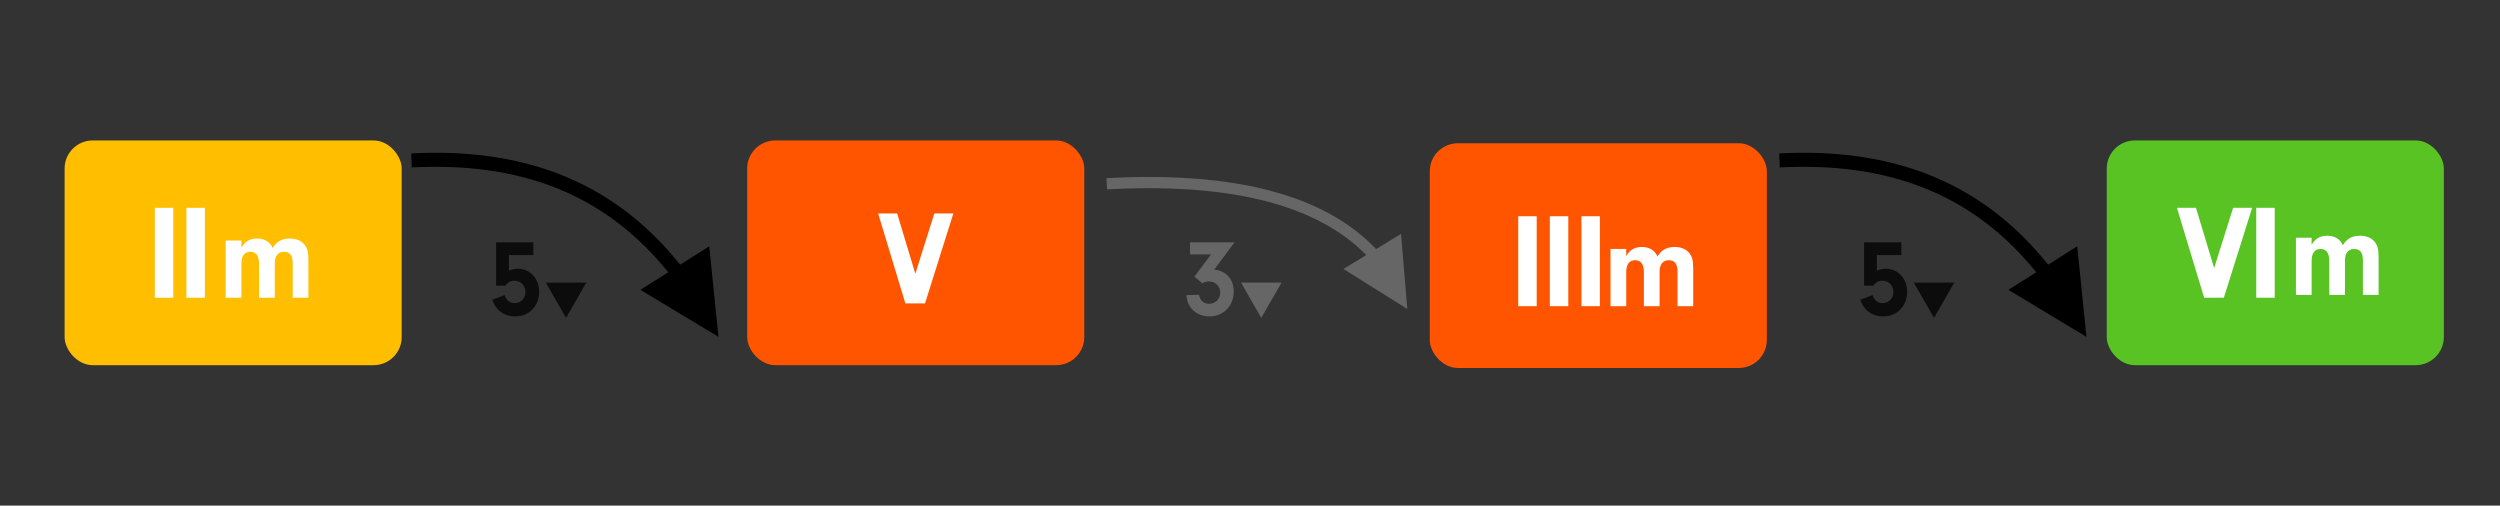
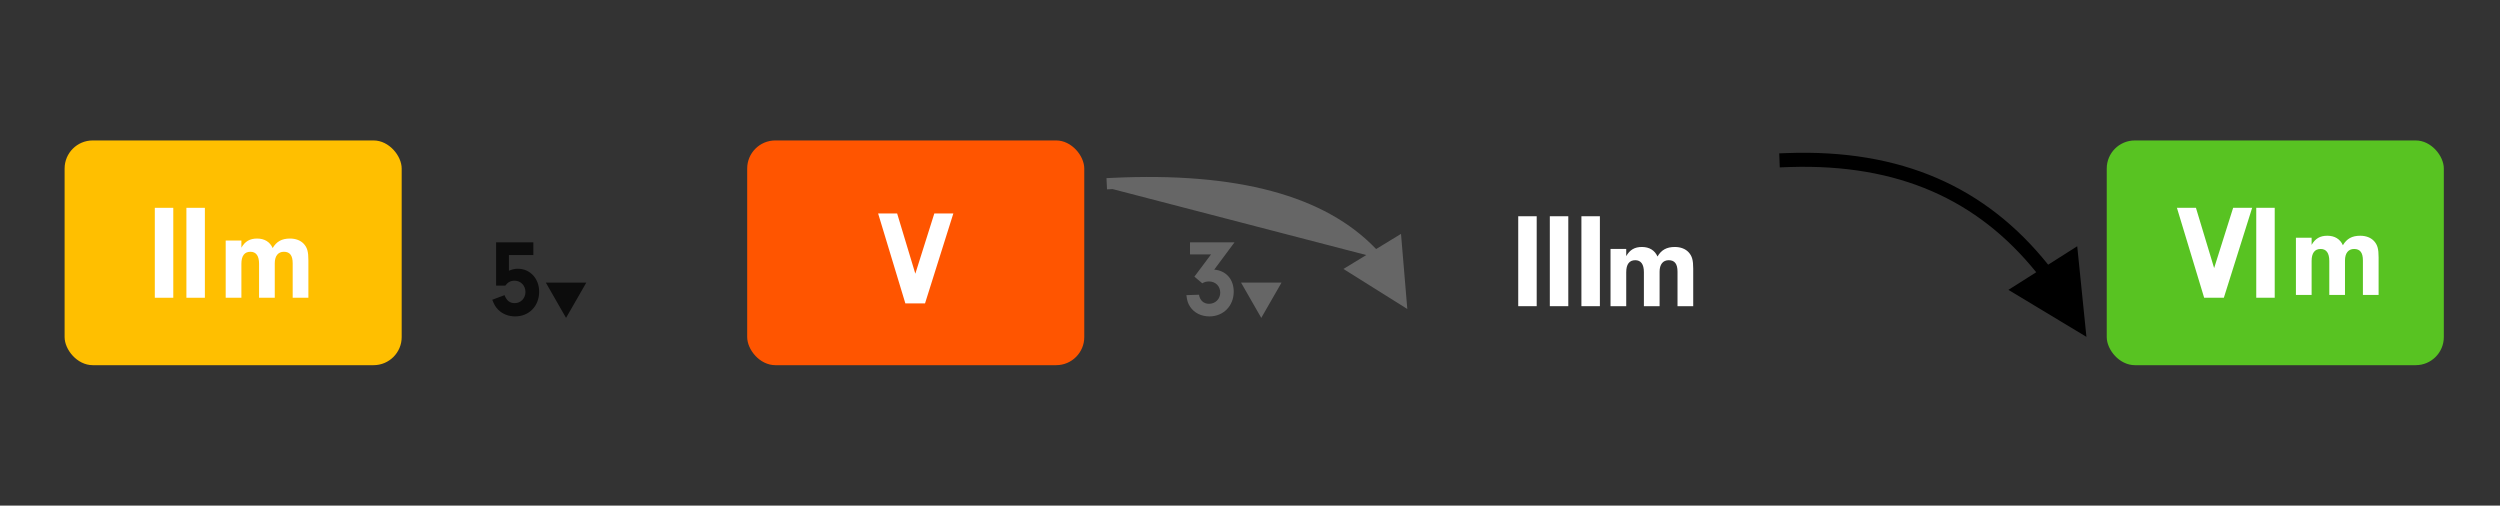
<svg xmlns="http://www.w3.org/2000/svg" width="890px" height="180px" viewBox="0 0 890 180" version="1.1">
  <rect x="0" y="0" width="890" height="180" fill="#333333" stroke="none" />
  <title>nex-2536</title>
  <g id="nex-2536" stroke="none" stroke-width="1" fill="none" fill-rule="evenodd">
    <g id="Group-3" transform="translate(266, 50)">
      <rect id="Rectangle-Copy" fill="#FF5500" x="0" y="0" width="120" height="80" rx="10" />
      <g id="Group" transform="translate(42, 26)" fill="#FFFFFF" fill-rule="nonzero">
        <g id="CS-A">
          <path d="M21.312,32 L31.392,-0.016 L24.624,-0.016 L17.856,21.44 L11.376,-0.016 L4.608,-0.016 L14.304,32 L21.312,32 Z" id="Combined-Shape" />
        </g>
      </g>
    </g>
-     <path id="Path-26" d="M489.897,88.661 L498.758,83.261 L501,110 L478.264,95.75 L486.396,90.794 C469.257,73.334 439.633,65.432 397.422,67.257 L396.095,67.317 L394.098,67.412 L393.907,63.417 L395.905,63.322 C440.371,61.199 471.738,69.586 489.897,88.661 Z" fill="#666666" fill-rule="nonzero" />
+     <path id="Path-26" d="M489.897,88.661 L498.758,83.261 L501,110 L478.264,95.75 L486.396,90.794 L396.095,67.317 L394.098,67.412 L393.907,63.417 L395.905,63.322 C440.371,61.199 471.738,69.586 489.897,88.661 Z" fill="#666666" fill-rule="nonzero" />
    <g id="Group" transform="translate(418.012, 84.126)" fill="#666666" fill-rule="nonzero">
      <g id="Nexus">
        <path d="M38.216,16.48 L31,29.04 L23.8,16.48 L38.216,16.48 Z M21.466,2.149 L14.251,11.86 C18.463,12.211 21.193,15.292 21.193,19.699 C21.193,24.769 17.527,28.513 12.535,28.513 C9.649,28.513 7.114,27.265 5.671,25.081 C4.891,23.911 4.579,22.897 4.345,20.947 L4.345,20.947 L8.83,20.791 C9.142,22.819 10.507,24.028 12.418,24.028 C14.641,24.028 16.396,22.312 16.396,20.05 C16.396,17.749 14.719,16.072 12.379,16.072 C11.482,16.072 10.741,16.267 10,16.735 L10,16.735 L7.192,14.356 L13.12,6.439 L5.632,6.439 L5.632,2.149 L21.466,2.149 Z" id="Combined-Shape" />
      </g>
    </g>
    <g id="Group-6" transform="translate(509, 51)">
-       <rect id="Rectangle-Copy" fill="#FF5500" x="0" y="0" width="120" height="80" rx="10" />
      <g id="Group" transform="translate(61, 23)" fill="#FFFFFF" fill-rule="nonzero">
        <g id="CS-minor">
          <path d="M8.936,35 L8.936,22.9 C8.936,20.084 10.036,18.632 12.148,18.632 C14.172,18.632 15.228,20.084 15.228,22.9 L15.228,35 L20.816,35 L20.816,22.724 C20.816,20.128 22.004,18.632 24.072,18.632 C26.184,18.632 27.196,19.952 27.196,22.724 L27.196,35 L32.784,35 L32.784,21.668 C32.784,18.588 32.388,17.18 31.156,15.816 C30.012,14.584 28.296,13.924 26.228,13.924 C23.324,13.924 21.432,14.98 20.068,17.312 C19.1,15.112 17.164,13.924 14.524,13.924 C11.928,13.924 10.212,14.936 8.936,17.18 L8.936,14.628 L3.348,14.628 L3.348,35 L8.936,35 Z" id="Combined-Shape" />
        </g>
      </g>
      <g id="Group" transform="translate(28, 26)" fill="#FFFFFF" fill-rule="nonzero">
        <g id="CS-A">
          <path d="M10.064,32 L10.064,-0.016 L3.488,-0.016 L3.488,32 L10.064,32 Z M21.312,32 L21.312,-0.016 L14.736,-0.016 L14.736,32 L21.312,32 Z M32.56,32 L32.56,-0.016 L25.984,-0.016 L25.984,32 L32.56,32 Z" id="Combined-Shape" />
        </g>
      </g>
    </g>
    <path id="Path-26" d="M729.143,94.224 L739.492,87.665 L742.768,119.922 L714.997,103.189 L724.892,96.917 C703.993,71.061 675.843,58.282 637.299,59.457 L636.094,59.498 L633.596,59.593 L633.407,54.596 L635.906,54.502 C676.867,52.954 707.001,66.57 729.143,94.224 Z" fill="#000000" fill-rule="nonzero" />
    <rect id="Rectangle-Copy" fill="#58C322" x="750" y="50" width="120" height="80" rx="10" />
    <g id="Group" transform="translate(776, 74)" fill="#FFFFFF" fill-rule="nonzero">
      <g id="CS-A">
        <path d="M15.688,32 L25.768,-0.016 L19,-0.016 L12.232,21.44 L5.752,-0.016 L-1.016,-0.016 L8.68,32 L15.688,32 Z M33.8,32 L33.8,-0.016 L27.224,-0.016 L27.224,32 L33.8,32 Z" id="Combined-Shape" />
      </g>
    </g>
    <g id="Group" transform="translate(814, 70)" fill="#FFFFFF" fill-rule="nonzero">
      <g id="CS-minor">
        <path d="M8.936,35 L8.936,22.9 C8.936,20.084 10.036,18.632 12.148,18.632 C14.172,18.632 15.228,20.084 15.228,22.9 L15.228,35 L20.816,35 L20.816,22.724 C20.816,20.128 22.004,18.632 24.072,18.632 C26.184,18.632 27.196,19.952 27.196,22.724 L27.196,35 L32.784,35 L32.784,21.668 C32.784,18.588 32.388,17.18 31.156,15.816 C30.012,14.584 28.296,13.924 26.228,13.924 C23.324,13.924 21.432,14.98 20.068,17.312 C19.1,15.112 17.164,13.924 14.524,13.924 C11.928,13.924 10.212,14.936 8.936,17.18 L8.936,14.628 L3.348,14.628 L3.348,35 L8.936,35 Z" id="Combined-Shape" />
      </g>
    </g>
    <g id="Group" transform="translate(657.512, 84.126)" fill="#0C0C0C" fill-rule="nonzero">
      <g id="Nexus">
-         <path d="M38.216,16.48 L31,29.04 L23.8,16.48 L38.216,16.48 Z M19.36,2.149 L19.36,6.673 L10.663,6.673 L10.663,12.25 C11.872,11.743 12.73,11.548 13.861,11.548 C18.19,11.548 21.427,15.058 21.427,19.699 C21.427,24.847 17.839,28.513 12.886,28.513 C10.546,28.513 8.44,27.694 6.88,26.173 C5.944,25.198 5.437,24.418 4.735,22.585 L4.735,22.585 L9.103,20.947 C9.844,22.897 10.975,23.794 12.73,23.794 C14.875,23.794 16.552,22.078 16.552,19.816 C16.552,17.554 14.875,15.799 12.691,15.799 C11.326,15.799 10.312,16.306 9.376,17.554 L9.376,17.554 L6.1,17.554 L6.1,2.149 L19.36,2.149 Z" id="Combined-Shape" />
-       </g>
+         </g>
    </g>
    <rect id="Rectangle-Copy" fill="#FFBF00" x="23" y="50" width="120" height="80" rx="10" />
    <g id="Group" transform="translate(46, 74)" fill="#FFFFFF" fill-rule="nonzero">
      <g id="CS-A">
        <path d="M15.688,32 L15.688,-0.016 L9.112,-0.016 L9.112,32 L15.688,32 Z M26.936,32 L26.936,-0.016 L20.36,-0.016 L20.36,32 L26.936,32 Z" id="Combined-Shape" />
      </g>
    </g>
    <g id="Group" transform="translate(77, 71)" fill="#FFFFFF" fill-rule="nonzero">
      <g id="CS-minor">
        <path d="M8.936,35 L8.936,22.9 C8.936,20.084 10.036,18.632 12.148,18.632 C14.172,18.632 15.228,20.084 15.228,22.9 L15.228,35 L20.816,35 L20.816,22.724 C20.816,20.128 22.004,18.632 24.072,18.632 C26.184,18.632 27.196,19.952 27.196,22.724 L27.196,35 L32.784,35 L32.784,21.668 C32.784,18.588 32.388,17.18 31.156,15.816 C30.012,14.584 28.296,13.924 26.228,13.924 C23.324,13.924 21.432,14.98 20.068,17.312 C19.1,15.112 17.164,13.924 14.524,13.924 C11.928,13.924 10.212,14.936 8.936,17.18 L8.936,14.628 L3.348,14.628 L3.348,35 L8.936,35 Z" id="Combined-Shape" />
      </g>
    </g>
-     <path id="Path-26" d="M242.143,94.224 L252.492,87.665 L255.768,119.922 L227.997,103.189 L237.892,96.917 C216.993,71.061 188.843,58.282 150.299,59.457 L149.094,59.498 L146.596,59.593 L146.407,54.596 L148.906,54.502 C189.867,52.954 220.001,66.57 242.143,94.224 Z" fill="#000000" fill-rule="nonzero" />
    <g id="Group" transform="translate(170.512, 84.126)" fill="#0C0C0C" fill-rule="nonzero">
      <g id="Nexus">
        <path d="M38.216,16.48 L31,29.04 L23.8,16.48 L38.216,16.48 Z M19.36,2.149 L19.36,6.673 L10.663,6.673 L10.663,12.25 C11.872,11.743 12.73,11.548 13.861,11.548 C18.19,11.548 21.427,15.058 21.427,19.699 C21.427,24.847 17.839,28.513 12.886,28.513 C10.546,28.513 8.44,27.694 6.88,26.173 C5.944,25.198 5.437,24.418 4.735,22.585 L4.735,22.585 L9.103,20.947 C9.844,22.897 10.975,23.794 12.73,23.794 C14.875,23.794 16.552,22.078 16.552,19.816 C16.552,17.554 14.875,15.799 12.691,15.799 C11.326,15.799 10.312,16.306 9.376,17.554 L9.376,17.554 L6.1,17.554 L6.1,2.149 L19.36,2.149 Z" id="Combined-Shape" />
      </g>
    </g>
  </g>
</svg>